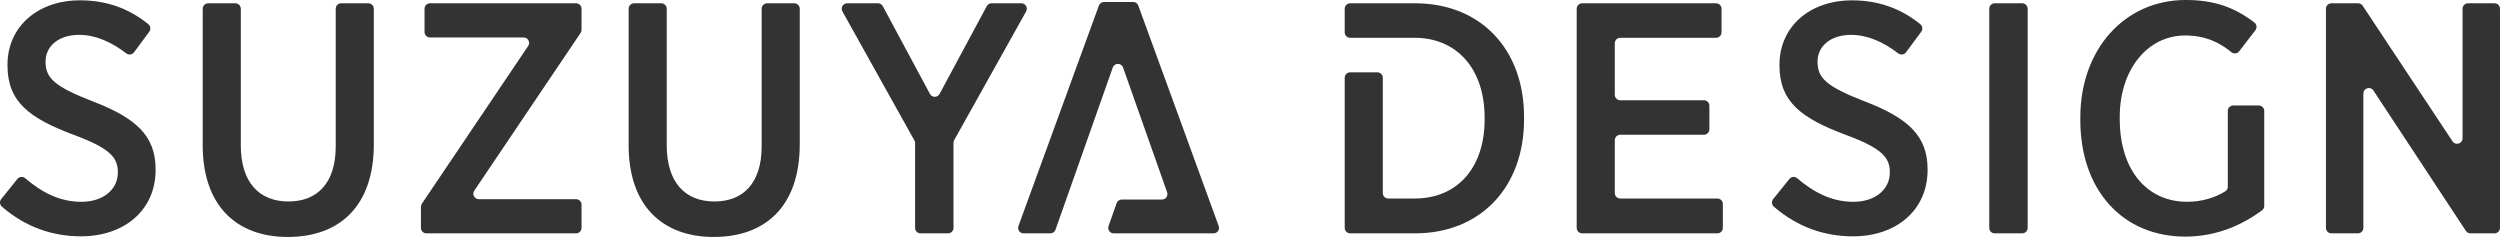
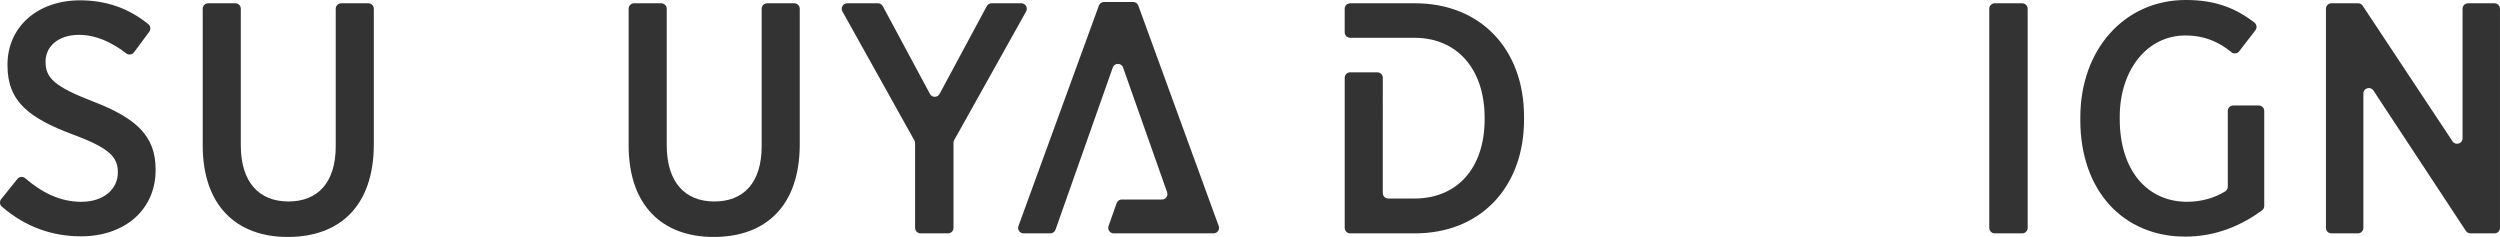
<svg xmlns="http://www.w3.org/2000/svg" viewBox="0 0 178.456 16.916">
  <defs>
    <style>
      path {
        fill: #333;
      }
    </style>
  </defs>
  <path d="M.086,14.211l1.155-1.436c.137-.171.389-.195.556-.053,1.142.971,2.42,1.683,4.013,1.683,1.571,0,2.602-.891,2.602-2.088v-.023c0-1.056-.563-1.713-3.165-2.675C2.129,8.446.534,7.296.534,4.669v-.047C.534,1.924,2.668.023,5.716.023c1.802,0,3.439.536,4.872,1.704.162.132.193.368.068.537l-1.089,1.47c-.13.175-.378.21-.552.077-1.042-.8-2.177-1.323-3.371-1.323-1.477,0-2.391.821-2.391,1.9v.023c0,1.15.61,1.76,3.4,2.839,3.048,1.173,4.455,2.44,4.455,4.833v.047c0,2.886-2.251,4.739-5.322,4.739-2,0-3.936-.632-5.65-2.116-.16-.138-.183-.377-.051-.542Z" />
  <path d="M14.47,10.37V.625c0-.216.175-.39.39-.39h1.939c.216,0,.39.175.39.39v9.745c0,2.651,1.313,4.012,3.4,4.012,2.063,0,3.376-1.314,3.376-3.941V.625c0-.216.175-.39.39-.39h1.939c.216,0,.39.175.39.39v9.674c0,4.411-2.438,6.616-6.143,6.616-3.658,0-6.072-2.229-6.072-6.546Z" />
-   <path d="M30.114,14.541l7.588-11.258c.175-.259-.011-.609-.324-.609h-6.683c-.216,0-.39-.175-.39-.39V.625c0-.216.175-.39.39-.39h10.426c.216,0,.39.175.39.39v1.508c0,.078-.023.154-.067.218l-7.588,11.258c-.175.259.011.609.324.609h6.941c.216,0,.39.175.39.39v1.659c0,.216-.175.39-.39.39h-10.684c-.216,0-.39-.175-.39-.39v-1.508c0-.078.023-.154.067-.218Z" />
  <path d="M44.874,10.37V.625c0-.216.175-.39.39-.39h1.939c.216,0,.39.175.39.39v9.745c0,2.651,1.313,4.012,3.4,4.012,2.063,0,3.376-1.314,3.376-3.941V.625c0-.216.175-.39.39-.39h1.939c.216,0,.39.175.39.39v9.674c0,4.411-2.438,6.616-6.143,6.616-3.658,0-6.072-2.229-6.072-6.546Z" />
  <path d="M65.27,10.023L60.133.815c-.145-.26.043-.581.341-.581h2.197c.144,0,.276.079.344.206l3.367,6.264c.147.274.54.274.688-0l3.367-6.264c.068-.127.2-.206.344-.206h2.126c.298,0,.486.321.341.581l-5.135,9.184c-.033.058-.05.124-.05.191v6.077c0,.216-.175.39-.39.39h-1.962c-.216,0-.39-.175-.39-.39v-6.054c0-.067-.017-.132-.049-.19Z" />
  <path d="M80.888.141h-2.08c-.164,0-.311.103-.367.257l-5.741,15.736c-.093.255.096.524.367.524h1.909c.166,0,.313-.104.368-.26l4.088-11.577c.123-.347.614-.347.736-0l3.143,8.901c.09.254-.099.52-.368.52h-2.867c-.165,0-.313.104-.368.26l-.578,1.636c-.09.254.099.52.368.52h7.129c.271,0,.46-.27.367-.524L81.255.397c-.056-.154-.203-.257-.367-.257Z" />
  <path d="M101.005.235h-4.627c-.216,0-.39.175-.39.39v1.683c0,.216.175.39.39.39h4.604c2.978,0,4.994,2.182,4.994,5.701v.117c0,3.543-2.016,5.654-4.994,5.654h-1.884c-.216,0-.39-.175-.39-.39V5.552c0-.216-.175-.39-.39-.39h-1.939c-.216,0-.39.175-.39.39v10.715c0,.216.175.39.39.39h4.627c4.689,0,7.784-3.308,7.784-8.118v-.211c0-4.81-3.095-8.094-7.784-8.094Z" />
-   <path d="M112.938.235h9.559c.216,0,.39.175.39.39v1.683c0,.216-.175.39-.39.39h-6.839c-.216,0-.39.175-.39.39v3.677c0,.216.175.39.39.39h5.972c.216,0,.39.175.39.39v1.683c0,.216-.175.39-.39.39h-5.972c-.216,0-.39.175-.39.39v3.771c0,.216.175.39.39.39h6.933c.216,0,.39.175.39.39v1.706c0,.216-.175.39-.39.39h-9.653c-.216,0-.39-.175-.39-.39V.625c0-.216.175-.39.39-.39Z" />
-   <path d="M126.574,14.211l1.155-1.436c.137-.171.389-.195.556-.053,1.142.971,2.42,1.683,4.013,1.683,1.571,0,2.602-.891,2.602-2.088v-.023c0-1.056-.563-1.713-3.165-2.675-3.118-1.173-4.713-2.323-4.713-4.95v-.047c0-2.698,2.134-4.598,5.182-4.598,1.802,0,3.439.536,4.872,1.704.162.132.193.368.068.537l-1.089,1.47c-.13.175-.378.21-.552.077-1.042-.8-2.177-1.323-3.37-1.323-1.477,0-2.392.821-2.392,1.9v.023c0,1.15.61,1.76,3.4,2.839,3.048,1.173,4.455,2.44,4.455,4.833v.047c0,2.886-2.251,4.739-5.322,4.739-2,0-3.936-.632-5.65-2.116-.16-.138-.183-.377-.051-.542Z" />
  <path d="M142.388.235h1.962c.216,0,.39.175.39.39v15.642c0,.216-.175.39-.39.39h-1.962c-.216,0-.39-.175-.39-.39V.625c0-.216.175-.39.39-.39Z" />
  <path d="M148.499,8.563v-.188c0-4.833,3.142-8.376,7.526-8.376,2.073,0,3.517.549,4.898,1.609.172.132.205.377.073.549l-1.156,1.504c-.133.173-.384.205-.554.067-.847-.691-1.845-1.195-3.308-1.195-2.673,0-4.666,2.417-4.666,5.818v.141c0,3.707,1.993,5.912,4.806,5.912,1.058,0,2.017-.298,2.729-.749.112-.071.178-.195.178-.328l-0-5.407c-0-.216.175-.39.39-.39h1.822c.216,0,.39.175.39.39l0,6.781c0.0.125-.06.241-.16.315-1.389,1.026-3.233,1.874-5.467,1.874-4.455,0-7.503-3.285-7.503-8.329Z" />
  <path d="M166.42.235h1.909c.131,0,.253.066.325.175l6.413,9.678c.214.322.716.171.716-.216V.625c0-.216.175-.39.39-.39h1.892c.216,0,.39.175.39.39v15.642c0,.216-.175.39-.39.39h-1.72c-.131,0-.254-.066-.326-.176l-6.6-10.021c-.213-.324-.716-.173-.716.215v9.592c0,.216-.175.39-.39.39h-1.892c-.216,0-.39-.175-.39-.39V.625c0-.216.175-.39.39-.39Z" />
</svg>